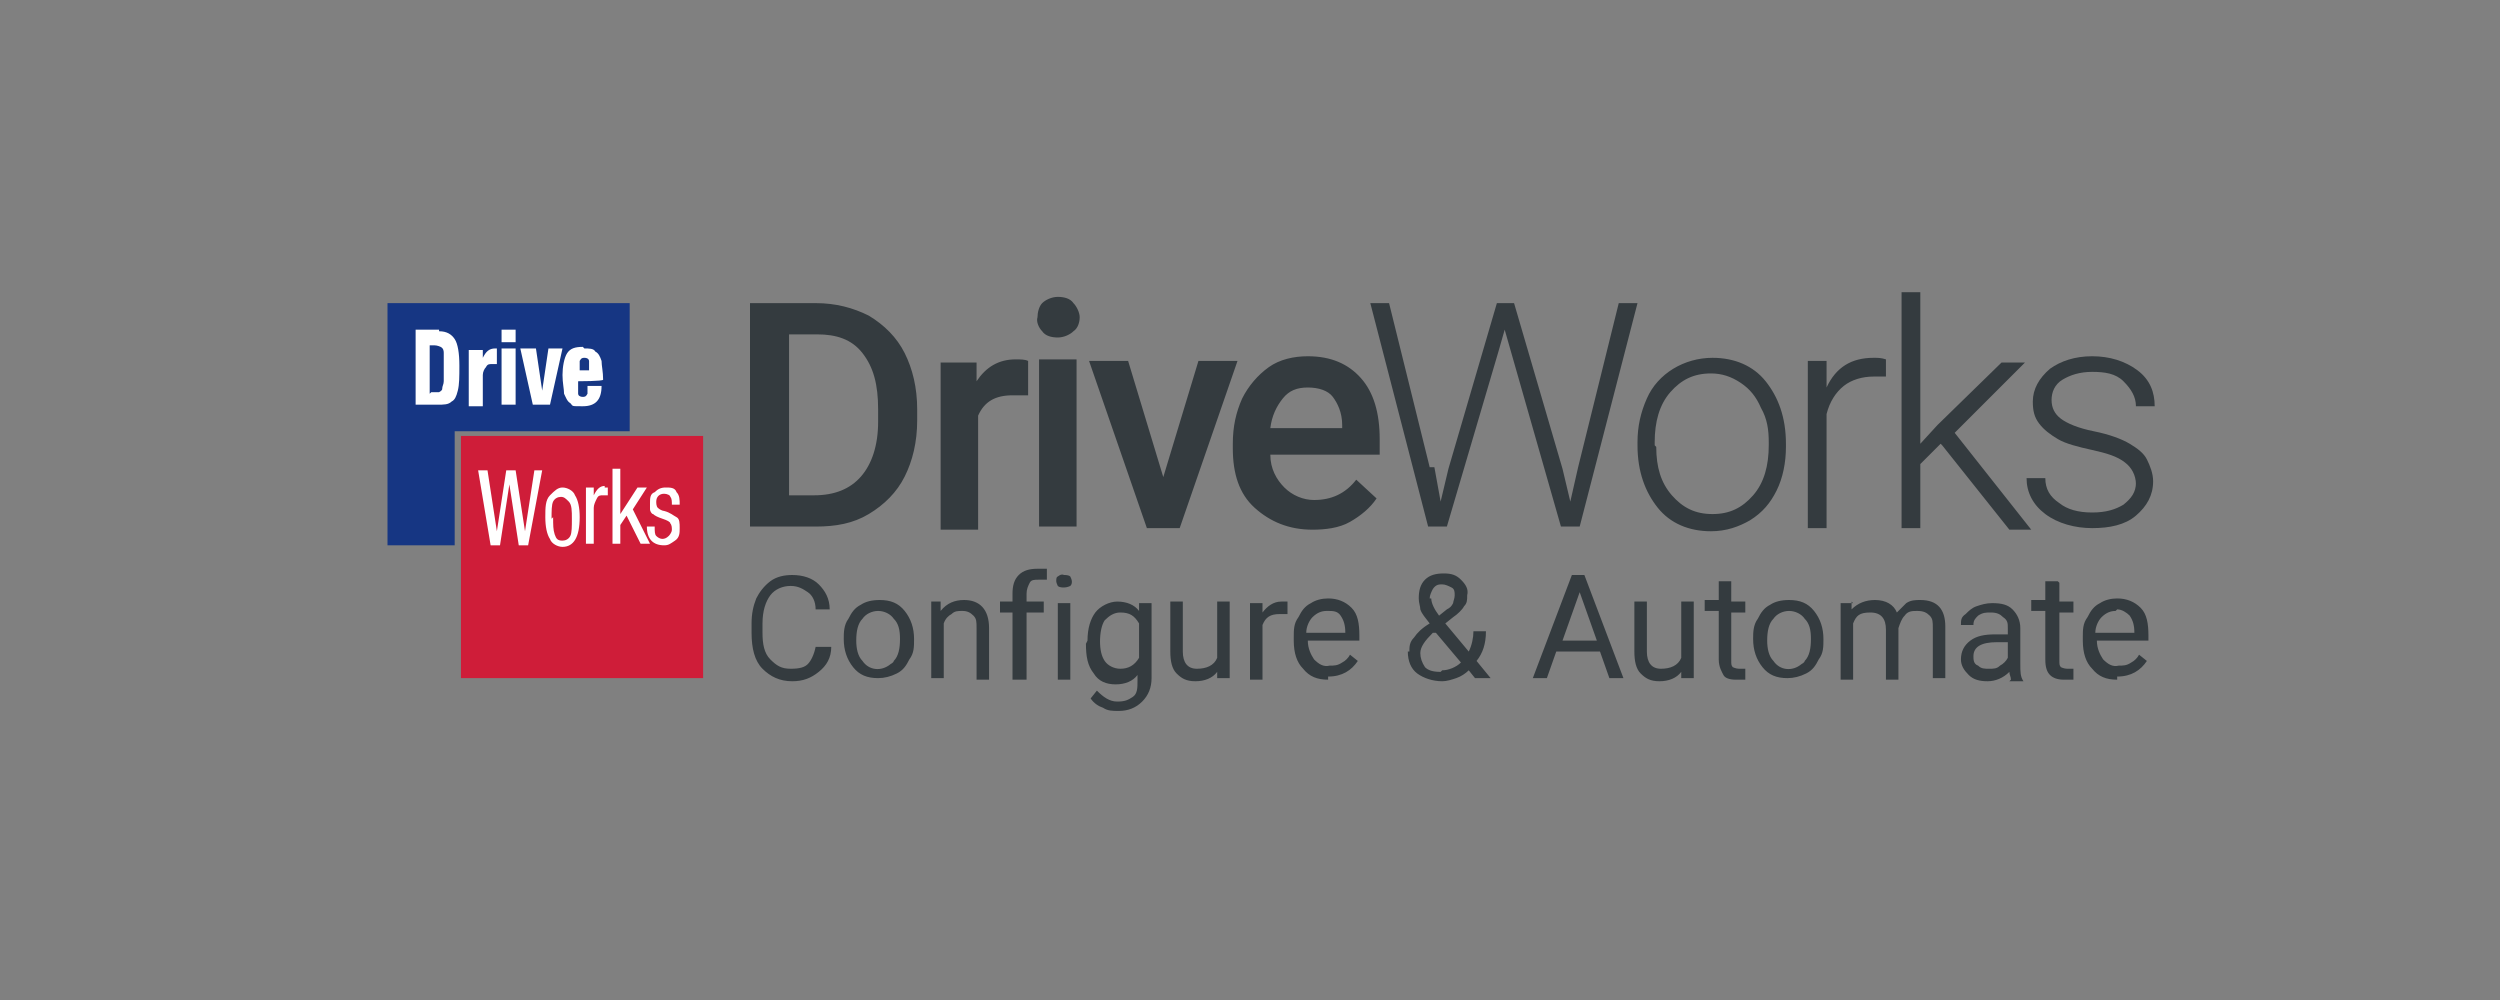
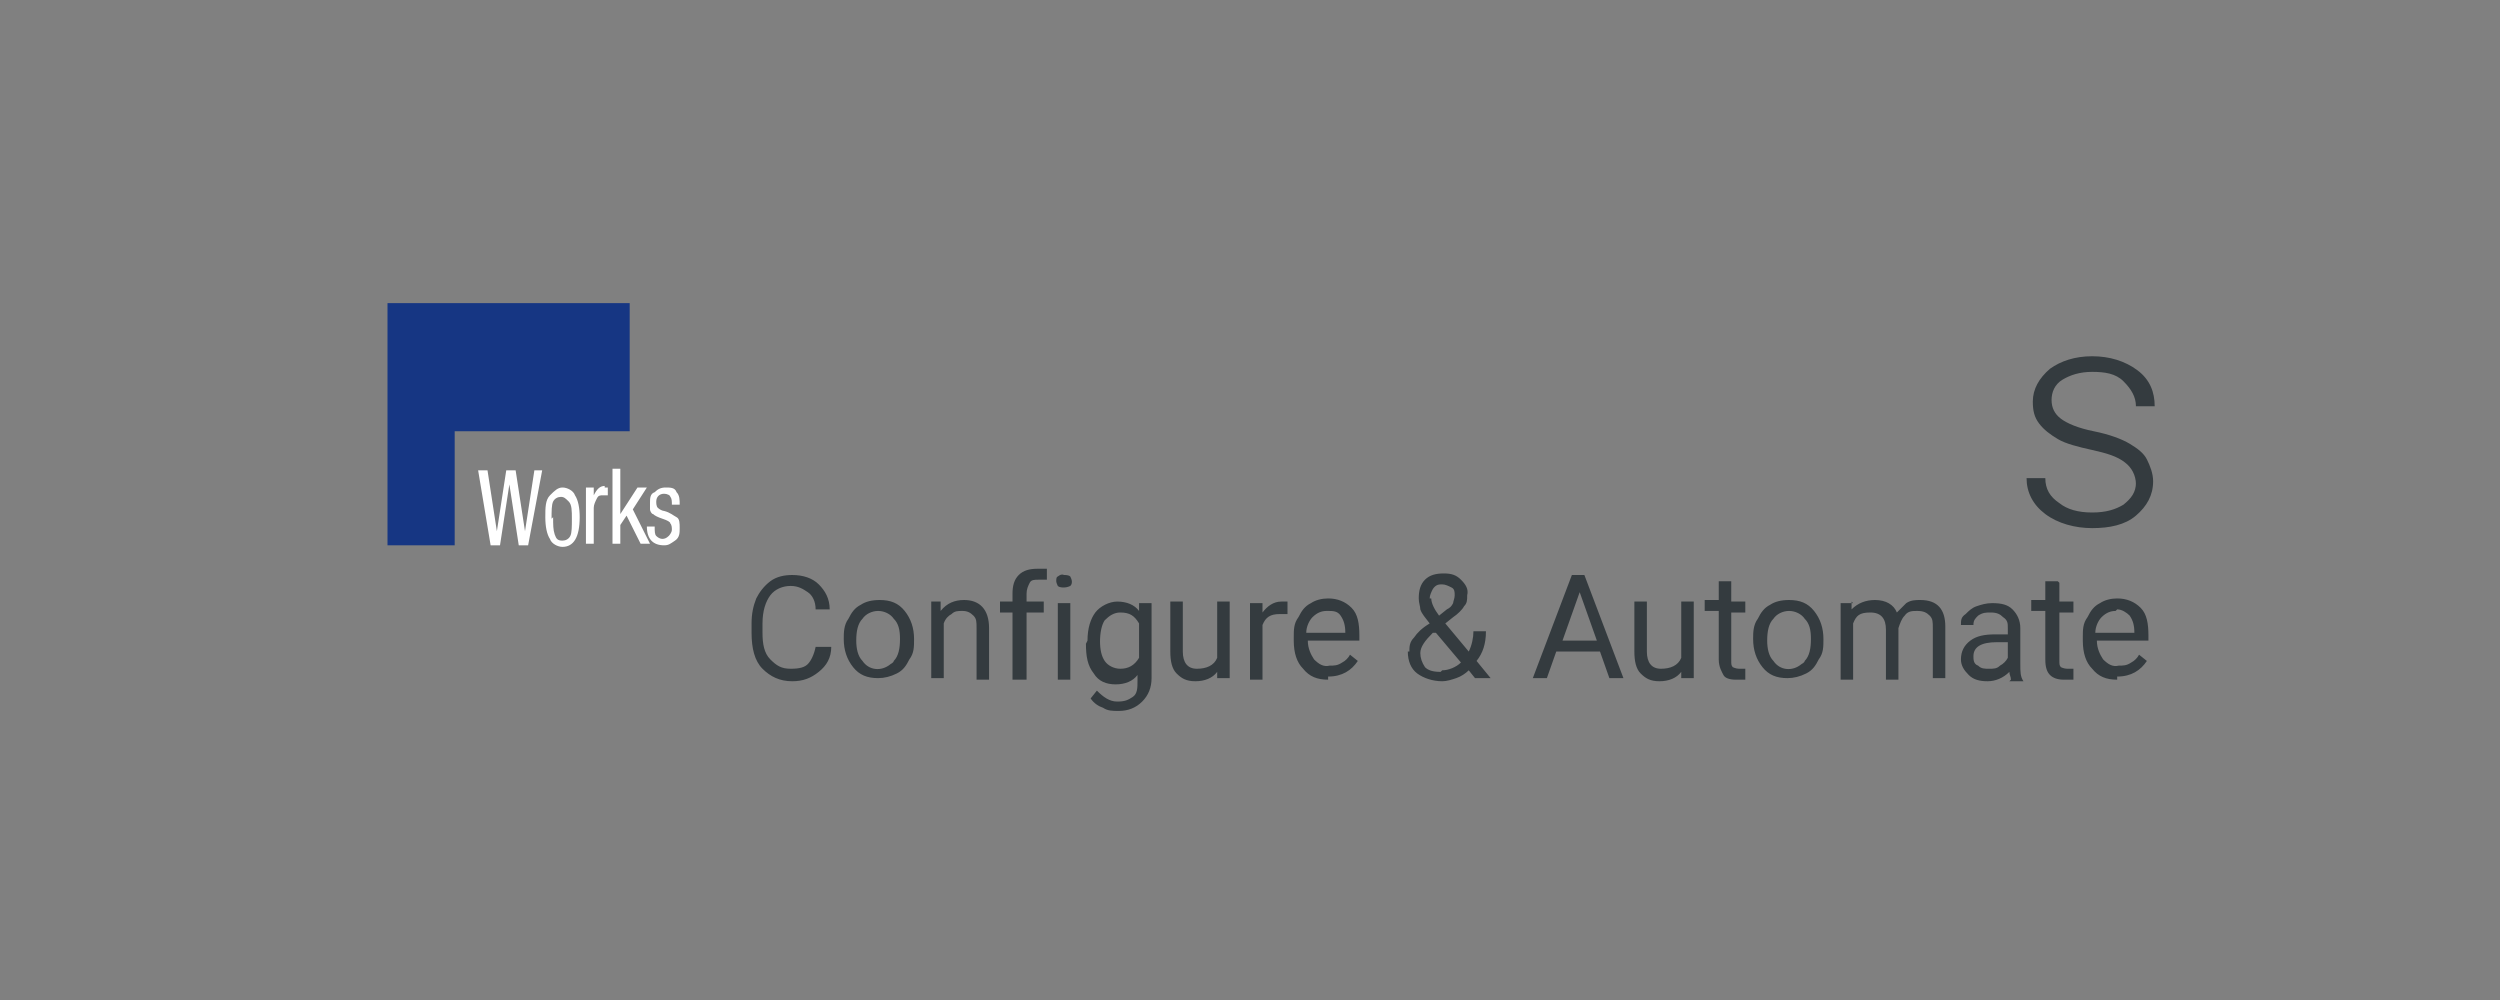
<svg xmlns="http://www.w3.org/2000/svg" id="Layer_1" version="1.1" viewBox="0 0 160 64">
  <rect x="0" y="0" width="160" height="64" fill="#808080" stroke="none" />
  <defs>
    <style>
      .st0 {
        fill: #343b3f;
      }

      .st1 {
        fill: #fff;
      }

      .st2 {
        fill: #163683;
      }

      .st3 {
        fill: #cf1d39;
      }
    </style>
  </defs>
  <g>
-     <path class="st0" d="M48,33.7v-14.3h4.2c1.3,0,2.4.3,3.4.8,1,.6,1.8,1.4,2.3,2.4.5,1,.8,2.2.8,3.6v.7c0,1.4-.3,2.6-.8,3.6-.5,1-1.3,1.8-2.3,2.4-1,.6-2.1.8-3.4.8h-4.1s0,0,0,0ZM50.5,21.4v10.3h1.6c1.3,0,2.3-.4,3-1.2.7-.8,1.1-2,1.1-3.5v-.8c0-1.6-.3-2.7-1-3.6s-1.7-1.2-2.9-1.2h-1.7ZM65.8,25.3c-.3,0-.6,0-1,0-1.1,0-1.8.4-2.2,1.3v7.3h-2.4v-10.7h2.3v1.2c.6-.9,1.4-1.4,2.5-1.4.3,0,.6,0,.8.1v2.2ZM66.4,20.3c0-.3.1-.7.3-.9.2-.2.6-.4,1-.4s.8.1,1,.4c.2.2.4.6.4.9,0,.3-.1.7-.4.9-.2.2-.6.4-1,.4s-.8-.1-1-.4c-.2-.2-.4-.6-.3-.9ZM68.9,33.7h-2.4v-10.7h2.4v10.7h0ZM74.4,30.7l2.3-7.6h2.5l-3.7,10.7h-2.1l-3.7-10.7h2.5l2.3,7.6ZM84,33.9c-1.5,0-2.7-.5-3.7-1.4s-1.4-2.2-1.4-3.8v-.3c0-1.1.2-2,.6-2.9.4-.8,1-1.5,1.7-2,.7-.5,1.6-.7,2.5-.7,1.5,0,2.6.5,3.4,1.4s1.2,2.2,1.2,3.9v1h-7c0,.9.4,1.6.9,2.1.5.5,1.2.8,1.9.8,1.1,0,2-.4,2.7-1.3l1.3,1.2c-.4.6-1,1.1-1.7,1.5-.7.4-1.6.5-2.4.5h0ZM83.7,24.8c-.7,0-1.2.2-1.6.7s-.7,1.1-.8,1.9h4.6v-.2c0-.8-.3-1.4-.6-1.8s-.9-.6-1.6-.6ZM91.8,29.9l.4,2.2.5-2.1,3.1-10.6h1.1l3.1,10.6.5,2.1.5-2.2,2.6-10.5h1.2l-3.7,14.3h-1.2l-3.2-11.2-.4-1.4-.4,1.4-3.3,11.2h-1.2l-3.7-14.3h1.2l2.6,10.5h0ZM104.8,28.3c0-1,.2-1.9.6-2.8.7-1.6,2.4-2.6,4.2-2.6,1.4,0,2.6.5,3.4,1.5s1.3,2.3,1.3,4v.2c0,1-.2,2-.6,2.8-.4.8-.9,1.4-1.7,1.9-.7.4-1.5.7-2.5.7-1.4,0-2.6-.5-3.4-1.5s-1.3-2.3-1.3-4v-.2s0,0,0,0ZM106,28.6c0,1.3.3,2.3,1,3.1s1.5,1.2,2.6,1.2c1.1,0,1.9-.4,2.6-1.2s1-1.9,1-3.2v-.2c0-.8-.1-1.5-.5-2.2-.3-.7-.7-1.2-1.3-1.6-.6-.4-1.2-.6-1.9-.6-1.1,0-1.9.4-2.6,1.2s-1,1.9-1,3.2v.2ZM120.7,24.1c-.3,0-.5,0-.8,0-.7,0-1.4.2-1.9.6s-.9,1-1.1,1.8v7.3h-1.2v-10.7h1.2v1.7c.6-1.3,1.6-1.9,3-1.9.3,0,.5,0,.8.1v1.1ZM124.2,28.4l-1.3,1.3v4.1h-1.2v-15.1h1.2v9.7l1.1-1.2,4.1-4h1.5l-4.5,4.5,4.9,6.2h-1.4l-4.3-5.4h0Z" />
    <path class="st0" d="M136.7,31c0-.6-.3-1.1-.7-1.4-.5-.4-1.2-.6-2.1-.8s-1.7-.4-2.2-.7c-.5-.3-.9-.6-1.2-1s-.4-.8-.4-1.4c0-.8.4-1.5,1.1-2.1.7-.5,1.6-.8,2.7-.8s2.1.3,2.9.9,1.1,1.4,1.1,2.3h-1.2c0-.6-.3-1.1-.8-1.6s-1.2-.6-2-.6c-.8,0-1.4.2-1.9.5s-.7.8-.7,1.3c0,.5.2.9.6,1.2.4.3,1.1.6,2.1.8,1,.2,1.8.5,2.3.8s.9.6,1.1,1c.2.4.4.9.4,1.4,0,.9-.4,1.6-1.1,2.2s-1.7.8-2.8.8-2.2-.3-3-.9c-.8-.6-1.2-1.4-1.2-2.3h1.2c0,.7.3,1.2.9,1.6.5.4,1.2.6,2.1.6s1.5-.2,2-.5c.5-.4.8-.8.8-1.4h0ZM53.2,41.4c0,.7-.3,1.2-.8,1.6s-1,.6-1.7.6c-.8,0-1.4-.3-1.9-.8s-.7-1.3-.7-2.3v-.6c0-.6.1-1.1.3-1.6.2-.4.5-.8.9-1.1.4-.3.9-.4,1.4-.4.7,0,1.3.2,1.7.6s.7.9.7,1.6h-.9c0-.5-.2-.9-.5-1.1-.3-.2-.6-.4-1.1-.4s-1,.2-1.3.6-.5,1-.5,1.8v.6c0,.7.1,1.3.5,1.7s.7.6,1.3.6.9-.1,1.1-.3.4-.6.5-1.1h.9ZM54,40.9c0-.4,0-.9.3-1.3.2-.4.4-.7.8-.9.3-.2.7-.3,1.2-.3.7,0,1.2.2,1.6.7s.6,1.1.6,1.8h0c0,.5,0,.9-.3,1.3-.2.4-.4.7-.8.9-.4.2-.8.3-1.2.3-.7,0-1.2-.2-1.6-.7s-.6-1.1-.6-1.8h0ZM54.8,41c0,.5.1,1,.4,1.3.4.6,1.2.7,1.8.2,0,0,.2-.1.2-.2.3-.3.4-.8.4-1.4s-.1-1-.4-1.3c-.2-.3-.6-.5-1-.5-.4,0-.8.2-1,.5-.3.3-.4.8-.4,1.4h0ZM60.2,38.5v.6c.4-.5.9-.7,1.5-.7,1,0,1.6.6,1.6,1.8v3.3h-.8v-3.3c0-.4,0-.6-.2-.8s-.4-.3-.7-.3c-.3,0-.5,0-.7.2-.2.1-.4.3-.5.6v3.5h-.8v-4.9h.8,0ZM64.8,43.5v-4.3h-.8v-.7h.8v-.5c0-.5.1-.9.4-1.2s.7-.4,1.2-.4c.2,0,.4,0,.6,0v.7c-.2,0-.3,0-.5,0-.3,0-.5,0-.6.2s-.2.4-.2.7v.5h1.1v.7h-1.1v4.3h-.8s0,0,0,0ZM67.6,37.2c0-.1,0-.3.1-.3,0,0,.2-.2.4-.1.1,0,.3,0,.4.1,0,0,.1.2.1.3,0,.1,0,.2-.1.3,0,0-.2.1-.4.1-.1,0-.3,0-.4-.1,0,0-.1-.2-.1-.3ZM68.5,43.5h-.8v-4.9h.8v4.9ZM69.6,41c0-.8.2-1.4.5-1.8.3-.4.9-.7,1.4-.7.6,0,1.1.2,1.4.6v-.5h.8v4.8c0,.6-.2,1.1-.6,1.5s-.9.6-1.5.6c-.4,0-.7,0-1-.2-.3-.1-.6-.3-.8-.6l.4-.5c.4.4.8.7,1.3.7s.7-.1,1-.3.3-.6.3-1v-.4c-.3.4-.8.6-1.4.6-.6,0-1.1-.2-1.4-.7-.4-.5-.5-1.1-.5-1.9h0ZM70.4,41c0,.6.1,1,.3,1.3.2.3.6.5,1,.5.5,0,.9-.2,1.2-.7v-2.2c-.3-.5-.6-.7-1.2-.7-.4,0-.7.2-1,.5-.2.3-.3.8-.3,1.4ZM77.9,43c-.3.4-.8.6-1.4.6s-.9-.2-1.2-.5-.4-.8-.4-1.4v-3.2h.8v3.2c0,.7.3,1.1.9,1.1s1.1-.2,1.3-.7v-3.6h.8v4.9h-.8v-.5h0ZM82.3,39.3c-.1,0-.3,0-.4,0-.6,0-.9.2-1.1.7v3.5h-.8v-4.9h.8v.6c.3-.4.7-.7,1.2-.7.1,0,.3,0,.4,0v.8h0ZM85,43.5c-.7,0-1.2-.2-1.6-.7-.4-.4-.6-1-.6-1.8v-.2c0-.5,0-.9.3-1.3.2-.4.4-.7.8-.9.3-.2.7-.3,1.1-.3.6,0,1.1.2,1.5.6.4.4.5,1,.5,1.8v.3h-3.3c0,.5.2.9.4,1.2.3.3.6.5,1,.4.3,0,.5,0,.8-.2.2-.1.4-.3.5-.5l.5.4c-.4.6-1,1-1.9,1h0ZM84.9,39.1c-.3,0-.6.1-.9.4-.2.2-.4.6-.4,1h2.5c0-.5-.1-.8-.3-1.1s-.5-.3-.8-.3ZM90.2,41.7c0-.3,0-.6.3-.9.2-.3.5-.6,1-.9-.3-.4-.5-.6-.6-.9,0-.2-.1-.4-.1-.7,0-.5.1-.9.4-1.2s.7-.4,1.2-.4c.5,0,.8.1,1.1.4.3.3.5.6.4,1,0,.3,0,.5-.2.7-.1.2-.4.5-.7.7l-.5.4,1.5,1.8c.2-.4.3-.9.3-1.3h.8c0,.8-.2,1.4-.6,1.9l.9,1.1h-1l-.4-.5c-.2.2-.5.4-.8.5-.3.1-.6.2-.9.2-.6,0-1.2-.2-1.6-.5s-.6-.8-.6-1.4h0ZM92.3,42.9c.4,0,.9-.2,1.2-.5l-1.6-1.9h-.2c-.5.5-.8.9-.8,1.3,0,.3.1.6.3.9.2.2.5.3,1,.3ZM91.6,38.3c0,.3.2.7.5,1.1l.5-.4c.2-.1.3-.2.4-.4,0-.1.1-.3.1-.5,0-.2,0-.4-.2-.5-.2-.1-.4-.2-.6-.2-.2,0-.4,0-.6.3-.1.2-.2.4-.2.6h0ZM102.4,41.7h-2.8l-.6,1.7h-.9l2.5-6.6h.8l2.5,6.6h-.9l-.6-1.7ZM99.9,41h2.3l-1.1-3.1-1.1,3.1ZM107.6,43c-.3.4-.8.6-1.4.6s-.9-.2-1.2-.5-.4-.8-.4-1.4v-3.2h.8v3.2c0,.7.3,1.1.9,1.1s1.1-.2,1.3-.7v-3.6h.8v4.9h-.8v-.5h0ZM110.8,37.3v1.2h.9v.7h-.9v3.1c0,.2,0,.3.1.4,0,0,.2.1.4.1.1,0,.3,0,.4,0v.7c-.2,0-.4,0-.6,0-.4,0-.7-.1-.8-.3s-.3-.5-.3-1v-3.1h-.9v-.7h.9v-1.2h.8,0ZM112.2,40.9c0-.4,0-.9.3-1.3.2-.4.4-.7.8-.9.3-.2.7-.3,1.2-.3.7,0,1.2.2,1.6.7s.6,1.1.6,1.8h0c0,.5,0,.9-.3,1.3-.2.4-.4.7-.8.9-.4.2-.8.3-1.2.3-.7,0-1.2-.2-1.6-.7s-.6-1.1-.6-1.8h0q0,0,0,0ZM113.1,41c0,.5.1,1,.4,1.3.4.6,1.2.7,1.8.2,0,0,.2-.1.2-.2.3-.3.4-.8.4-1.4s-.1-1-.4-1.3c-.2-.3-.6-.5-1-.5-.4,0-.8.2-1,.5-.3.3-.4.8-.4,1.4ZM118.5,38.5v.5c.4-.4.9-.6,1.5-.6.7,0,1.2.3,1.4.8.2-.2.4-.4.6-.6.3-.2.6-.2.9-.2,1.1,0,1.6.6,1.6,1.7v3.3h-.8v-3.2c0-.4,0-.6-.2-.8s-.4-.3-.8-.3c-.3,0-.6,0-.8.3-.2.2-.3.5-.4.8v3.3h-.8v-3.2c0-.7-.3-1.1-1-1.1s-.9.2-1.1.7v3.6h-.8v-4.9h.8ZM128.7,43.5c0-.2-.1-.3-.1-.5-.4.4-.9.6-1.4.6-.5,0-.9-.1-1.2-.4-.3-.3-.5-.6-.5-1,0-.5.2-.9.6-1.2s.9-.4,1.6-.4h.8v-.4c0-.3,0-.5-.3-.7-.2-.2-.4-.3-.8-.3-.3,0-.5,0-.8.2-.2.2-.3.3-.3.6h-.8c0-.3,0-.5.3-.7.2-.2.4-.4.7-.5.3-.1.6-.2,1-.2.6,0,1,.1,1.3.4s.5.7.5,1.2v2.3c0,.5,0,.8.2,1.1h0c0,0-.9,0-.9,0ZM127.3,42.8c.3,0,.5,0,.7-.2.2-.1.4-.3.5-.5v-1h-.7c-1,0-1.5.3-1.5.9,0,.2,0,.5.3.6.2.2.4.2.7.2h0ZM131.8,37.3v1.2h.9v.7h-.9v3.1c0,.2,0,.3.1.4,0,0,.2.1.4.1.1,0,.3,0,.4,0v.7c-.2,0-.4,0-.6,0-.4,0-.7-.1-.9-.3s-.3-.5-.3-1v-3.1h-.9v-.7h.9v-1.2h.8,0ZM135.5,43.5c-.7,0-1.2-.2-1.6-.7-.4-.4-.6-1-.6-1.8v-.2c0-.5,0-.9.3-1.3.2-.4.4-.7.8-.9.3-.2.7-.3,1.1-.3.6,0,1.1.2,1.5.6s.5,1,.5,1.8v.3h-3.3c0,.5.2.9.4,1.2.3.3.6.5,1,.4.3,0,.5,0,.8-.2.2-.1.4-.3.5-.5l.5.4c-.4.6-1,1-1.9,1h0ZM135.4,39.1c-.3,0-.6.1-.9.4-.2.2-.4.6-.4,1h2.5c0-.5-.1-.8-.3-1.1-.2-.2-.5-.4-.8-.4Z" />
  </g>
  <path class="st2" d="M24.8,19.4v15.5h4.3v-7.3h11.2v-8.2h-15.5Z" />
-   <path class="st3" d="M29.5,27.9h15.5v15.5h-15.5v-15.5Z" />
  <path class="st1" d="M31.2,30.1l.6,3.9h0l.6-3.9h.6l.6,3.9h0l.6-3.9h.5l-.9,4.8h-.6l-.6-3.9h0l-.6,3.9h-.6l-.8-4.8h.5ZM36,31.2c.3,0,.7.2.8.5.2.3.3.8.3,1.4,0,1.3-.4,1.9-1.1,1.9-.3,0-.7-.2-.8-.5-.2-.3-.3-.8-.3-1.4s0-1.1.3-1.4.5-.5.8-.5h0ZM35.4,33.1c0,.5,0,.8.1,1.1s.2.4.5.4c.2,0,.4-.1.5-.3s.1-.6.1-1.1,0-.9-.2-1.1-.3-.3-.5-.3-.4.1-.5.3-.1.6-.1,1.1ZM38.7,31.2c0,0,.1,0,.2,0v.5c0,0-.2,0-.3,0-.2,0-.3,0-.4.2-.1.2-.2.4-.2.6v2.3h-.5v-3.6h.5v.5h0c.2-.4.4-.6.7-.6h0ZM39.7,30.1v2.8h0l1.1-1.7h.6l-.9,1.4,1.1,2.2h-.6l-.9-1.8-.4.6v1.2h-.5v-4.8h.5ZM42.6,31.2c.3,0,.6,0,.7.3.2.2.2.5.2.8h0s-.5,0-.5,0c0-.2,0-.4-.1-.5,0-.1-.2-.2-.4-.2-.3,0-.5.2-.5.5,0,.1,0,.3.1.4.1.1.3.2.4.2.4.1.6.3.8.4s.2.4.2.7,0,.6-.3.8-.4.3-.7.3c-.7,0-1.1-.4-1.1-1.2h0s.5,0,.5,0c0,.3,0,.5.1.6.2.2.5.3.8,0,0,0,0,0,0,0,0,0,.2-.2.2-.4,0-.1,0-.3-.1-.4,0-.1-.2-.2-.5-.3-.3-.1-.5-.2-.6-.3-.1,0-.2-.2-.2-.3,0-.1,0-.3,0-.4,0-.3,0-.6.3-.7.2-.2.4-.3.7-.3h0Z" />
-   <path class="st1" d="M28.1,21.2c.5,0,.8.2,1,.5.2.3.3.9.3,1.7,0,.7,0,1.2-.1,1.6s-.2.6-.4.7c-.2.2-.5.2-.9.2h-1.4v-4.8h1.5ZM27.6,25.1h.2c.1,0,.2,0,.3,0,0,0,.2-.1.2-.2,0-.2.1-.3.1-.5,0-.3,0-.6,0-.9,0-.3,0-.6,0-.9,0-.1,0-.3-.2-.4,0,0-.2-.1-.4-.1h-.3s0,3.1,0,3.1ZM31.6,22.3c0,0,.1,0,.2,0v1c0,0-.2,0-.3,0-.2,0-.3,0-.4.2-.1.1-.2.3-.2.5v2h-.9v-3.6h.9v.5h0c.2-.4.4-.6.8-.6ZM33,21.1v.8h-.9v-.8h.9ZM33,22.3v3.6h-.9v-3.6h.9ZM34.3,22.3l.4,2.7h0l.4-2.7h.9l-.8,3.6h-1.1l-.8-3.6h1ZM37.4,22.3c.3,0,.6,0,.7.2.2.1.3.3.4.6,0,.3.1.7.1,1.2h0c0,.1-1.6.1-1.6.1v.2c0,.3,0,.5,0,.6,0,.1.1.2.3.2.1,0,.2,0,.3-.2,0-.2,0-.3,0-.5h.9c0,.9-.4,1.3-1.2,1.3s-.6,0-.8-.2c-.2-.1-.3-.4-.4-.6,0-.3-.1-.7-.1-1.2s.1-1.1.3-1.4.5-.4,1-.4ZM37.7,23.7h0c0-.2,0-.4,0-.6,0-.1-.1-.2-.3-.2-.1,0-.2,0-.3.2,0,.1,0,.3,0,.6h0s.7,0,.7,0h0Z" />
</svg>